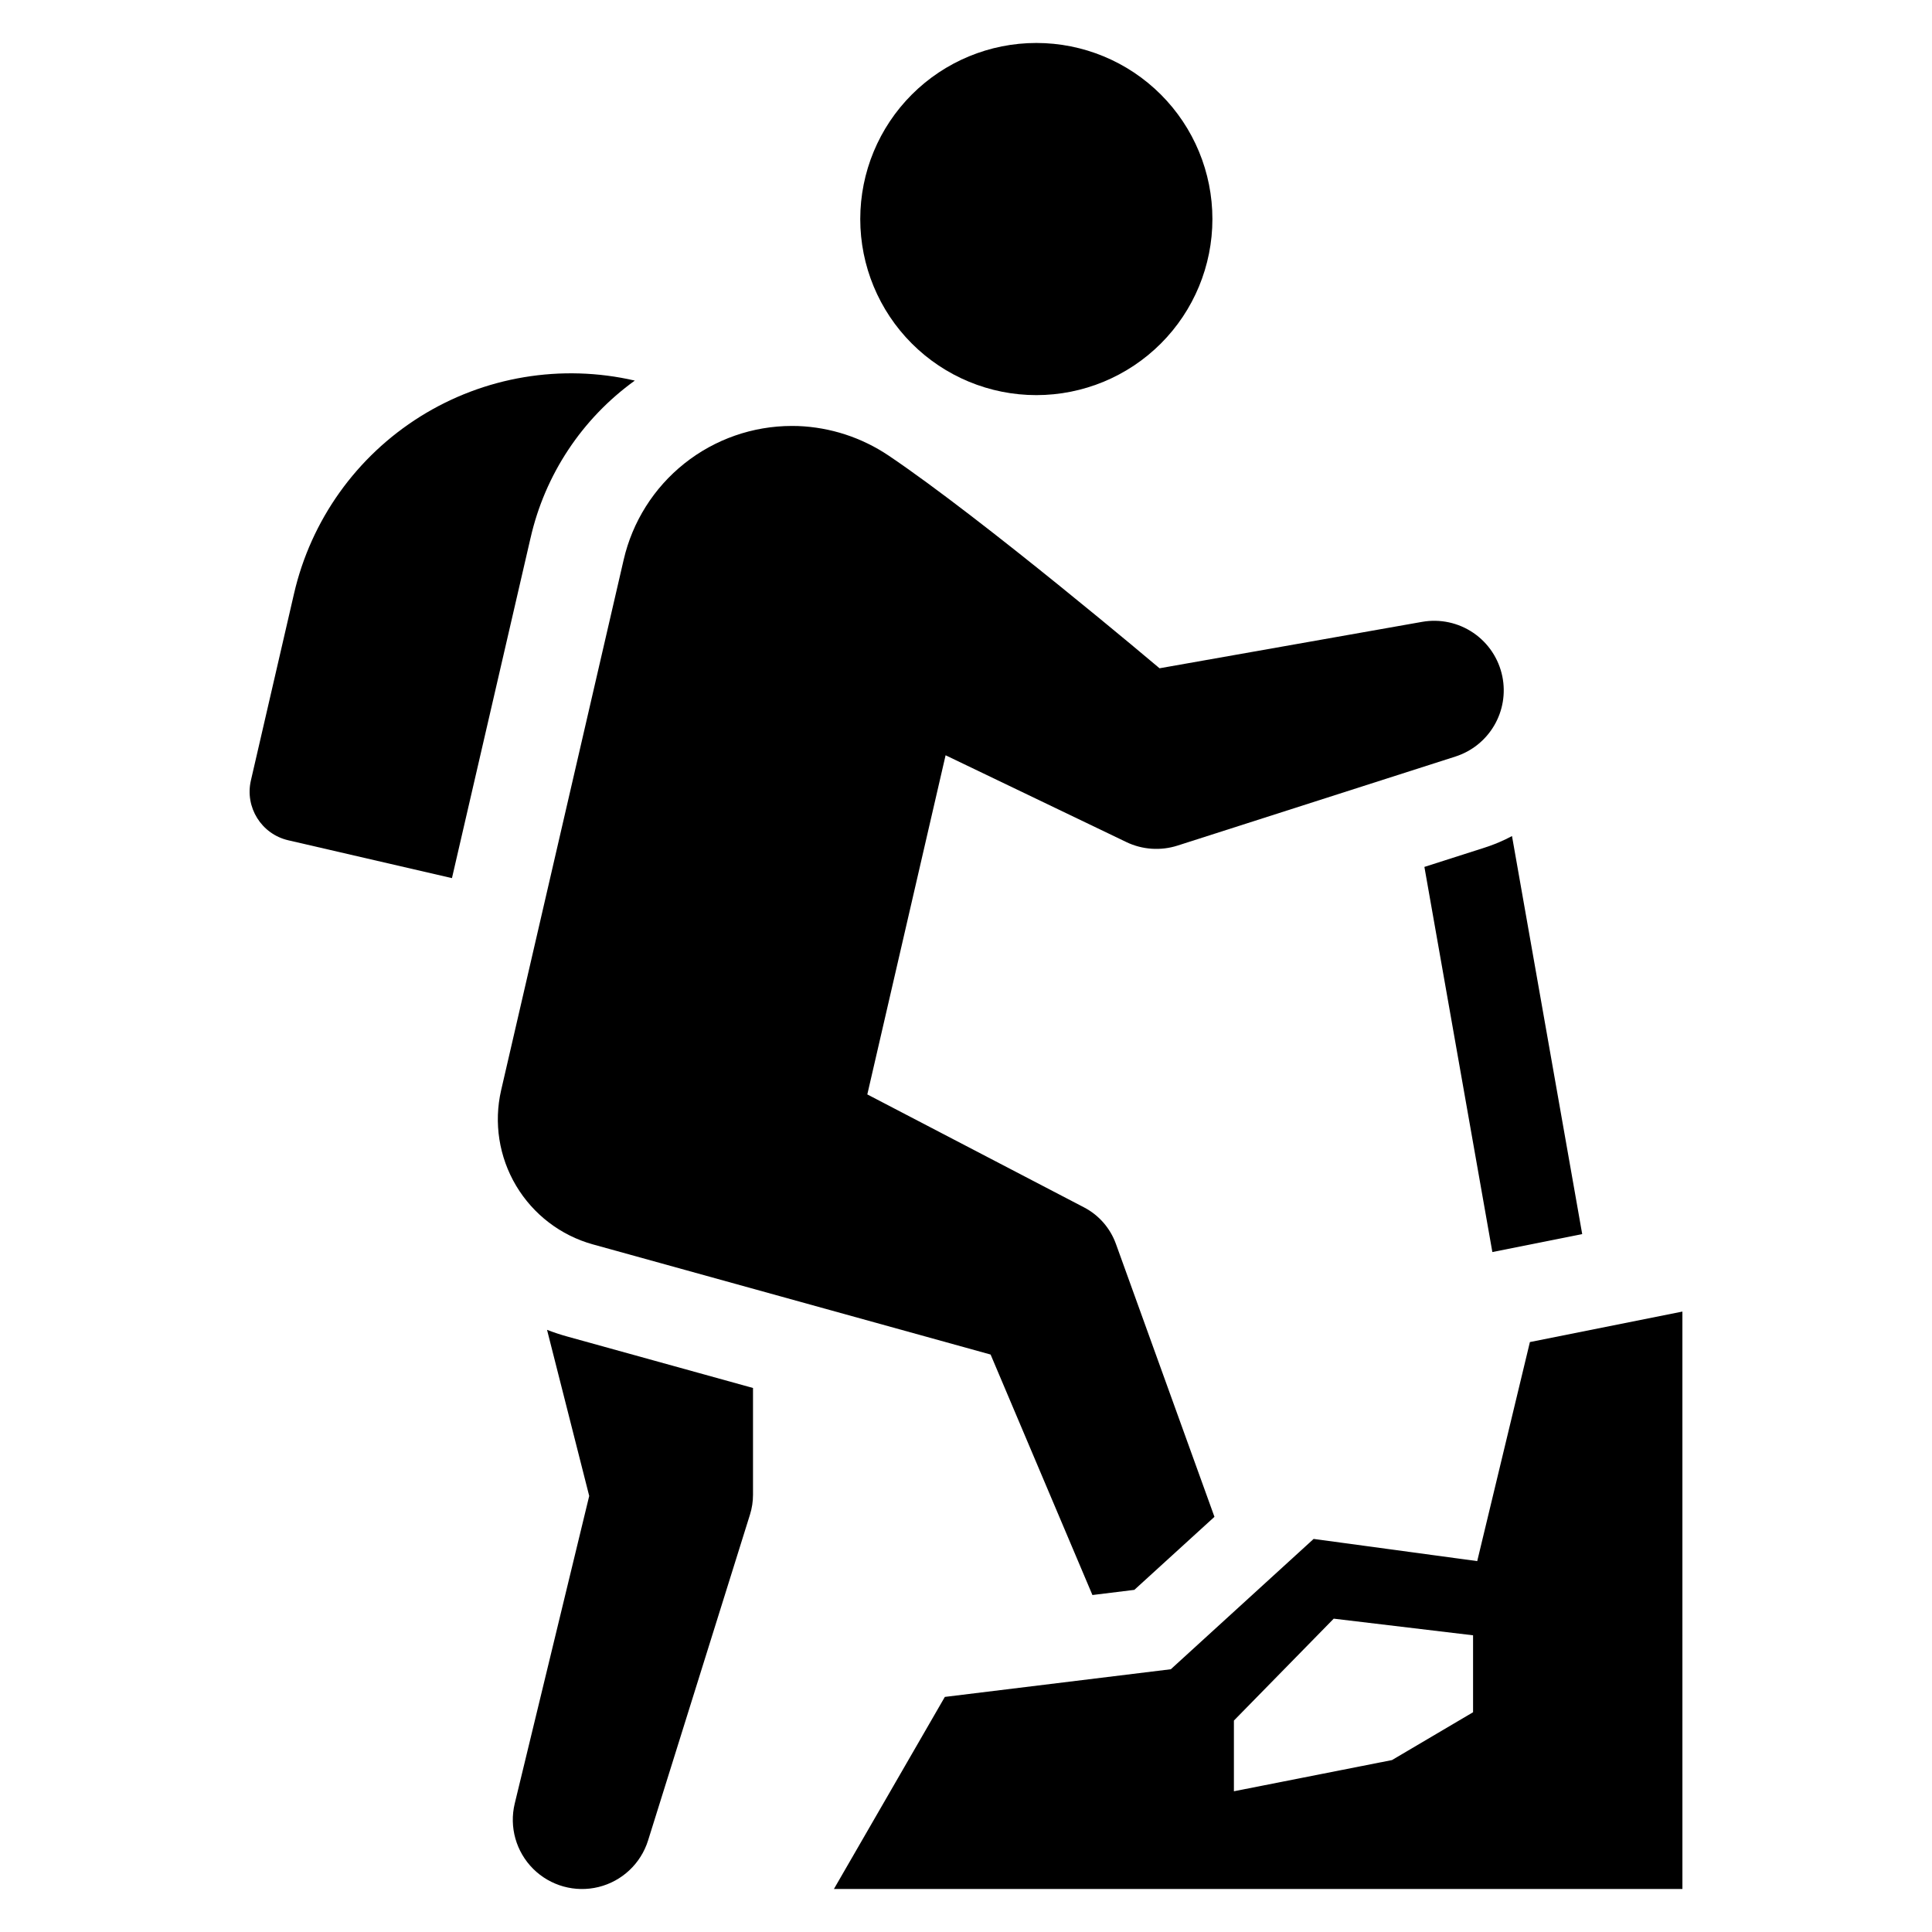
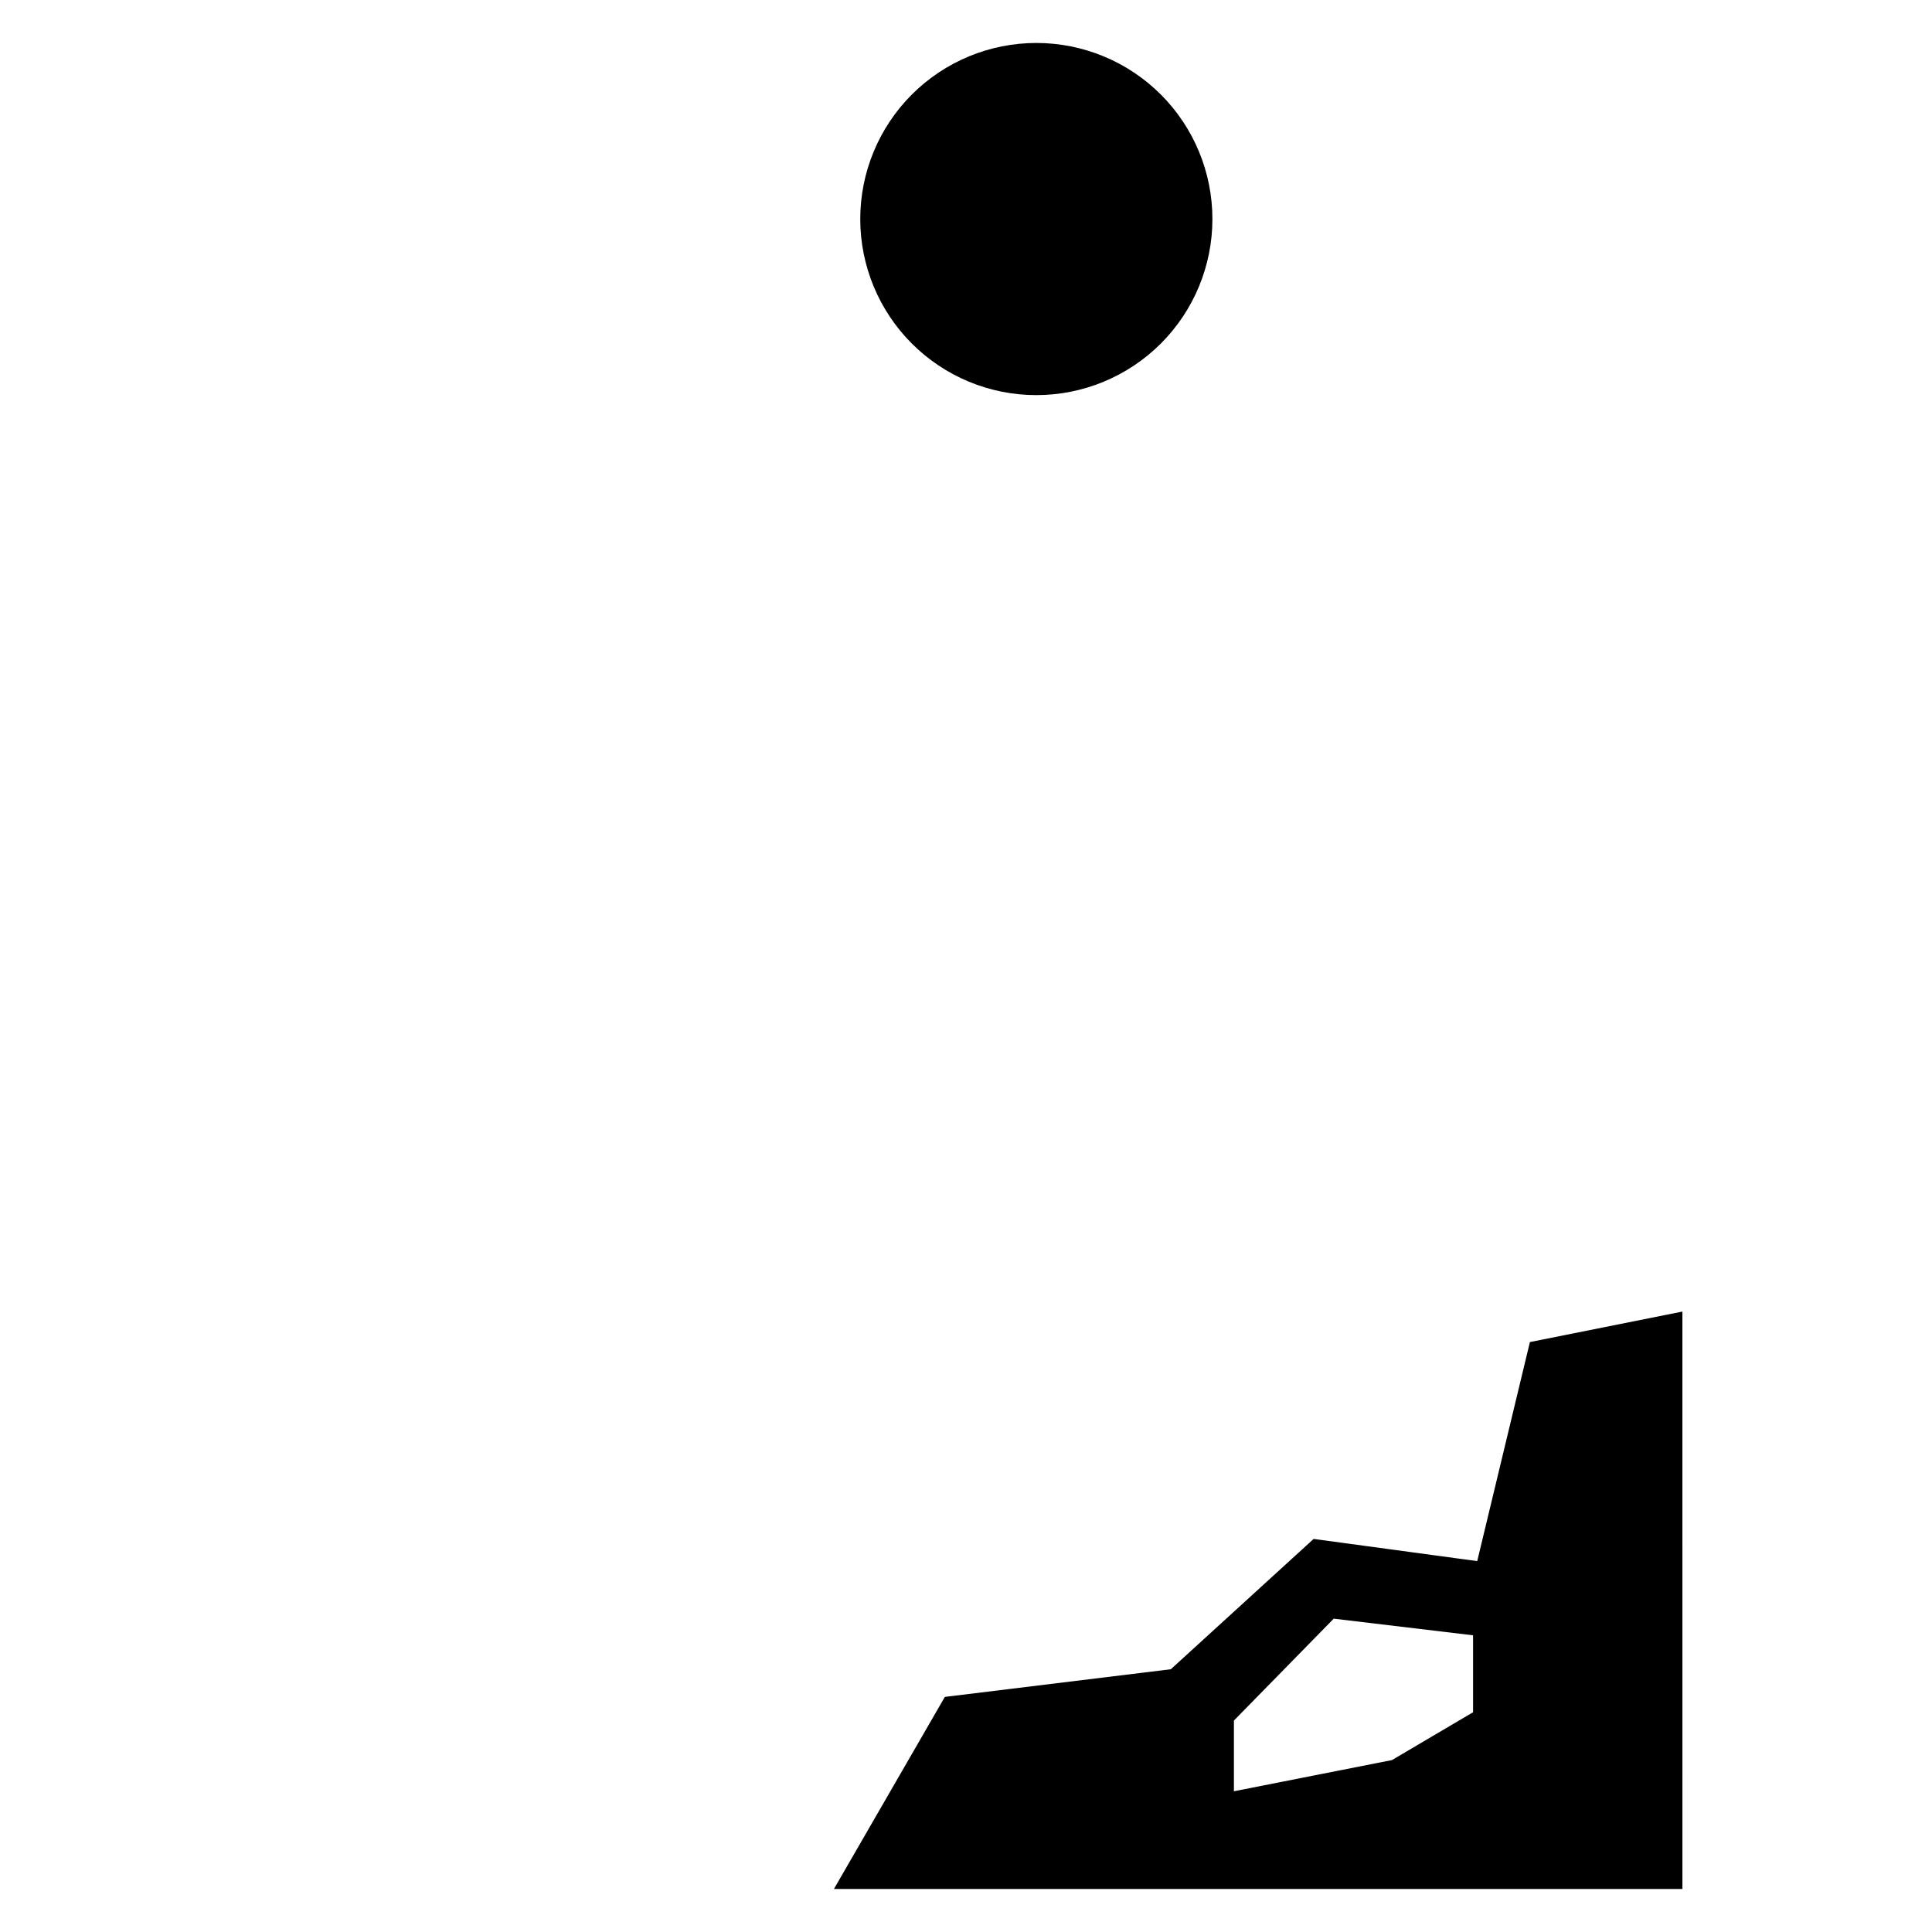
<svg xmlns="http://www.w3.org/2000/svg" fill="#000000" width="800px" height="800px" version="1.1" viewBox="144 144 512 512">
  <g>
-     <path d="m312.23 244.86c-19.461-4.488-39.906-1.066-56.84 9.516-16.934 10.586-28.973 27.461-33.465 46.918l-11.434 49.527c-1.645 7.117 2.793 14.219 9.906 15.863l43.375 10.027 20.809-90.074h0.004c3.812-16.832 13.645-31.688 27.645-41.777z" />
    <path d="m418.64 248.71c12.375 0 24.242-4.918 32.996-13.668 8.75-8.75 13.664-20.617 13.664-32.992 0-12.379-4.914-24.246-13.664-32.996-8.754-8.75-20.621-13.668-32.996-13.668s-24.246 4.918-32.996 13.668-13.668 20.621-13.668 32.996 4.918 24.242 13.668 32.992c8.75 8.754 20.621 13.668 32.996 13.668z" />
-     <path d="m288.97 496.42 11.176 44.023-19.734 81.504v0.004c-1.508 6.231 0.348 12.793 4.891 17.316 4.543 4.519 11.117 6.344 17.34 4.805 6.219-1.539 11.188-6.215 13.102-12.332l27.004-86.344c0.535-1.703 0.805-3.481 0.805-5.266v-28.301l-49.184-13.625c-1.828-0.504-3.637-1.102-5.398-1.785z" />
-     <path d="m301.14 473.78 105.38 29.188 26.984 63.73 11.109-1.367 21.23-19.355-26.125-72.363v0.004c-1.504-4.16-4.516-7.606-8.438-9.648l-57.434-29.934 20.746-89.879 47.883 22.992v0.004c4.246 2.039 9.113 2.371 13.598 0.934l73.633-23.594c4.316-1.383 7.969-4.309 10.266-8.219 2.297-3.906 3.07-8.523 2.172-12.969-0.949-4.715-3.707-8.875-7.68-11.582-3.977-2.711-8.852-3.762-13.59-2.922l-69.582 12.301s-46.691-39.461-71.844-56.395c-7.106-4.766-15.395-7.469-23.941-7.801-0.551-0.023-1.125-0.023-1.676-0.023-10.344 0.008-20.379 3.516-28.469 9.957-8.09 6.441-13.762 15.434-16.086 25.512l-32.469 140.56c-1.988 8.637-0.566 17.707 3.969 25.32 4.531 7.613 11.828 13.184 20.367 15.555z" />
    <path d="m549.44 499.66-13.961 58.051-43.355-5.879-37.844 34.535-59.887 7.332-29.395 50.902h224.86l-0.004-153.02zm-15.062 98.102-21.492 12.676-41.887 8.266v-18.738l26.453-27.004 36.926 4.41z" />
-     <path d="m521.48 373.74 18.012 102.07 23.809-4.762-18.605-105.48h-0.004c-2.316 1.242-4.746 2.266-7.25 3.066z" />
  </g>
</svg>